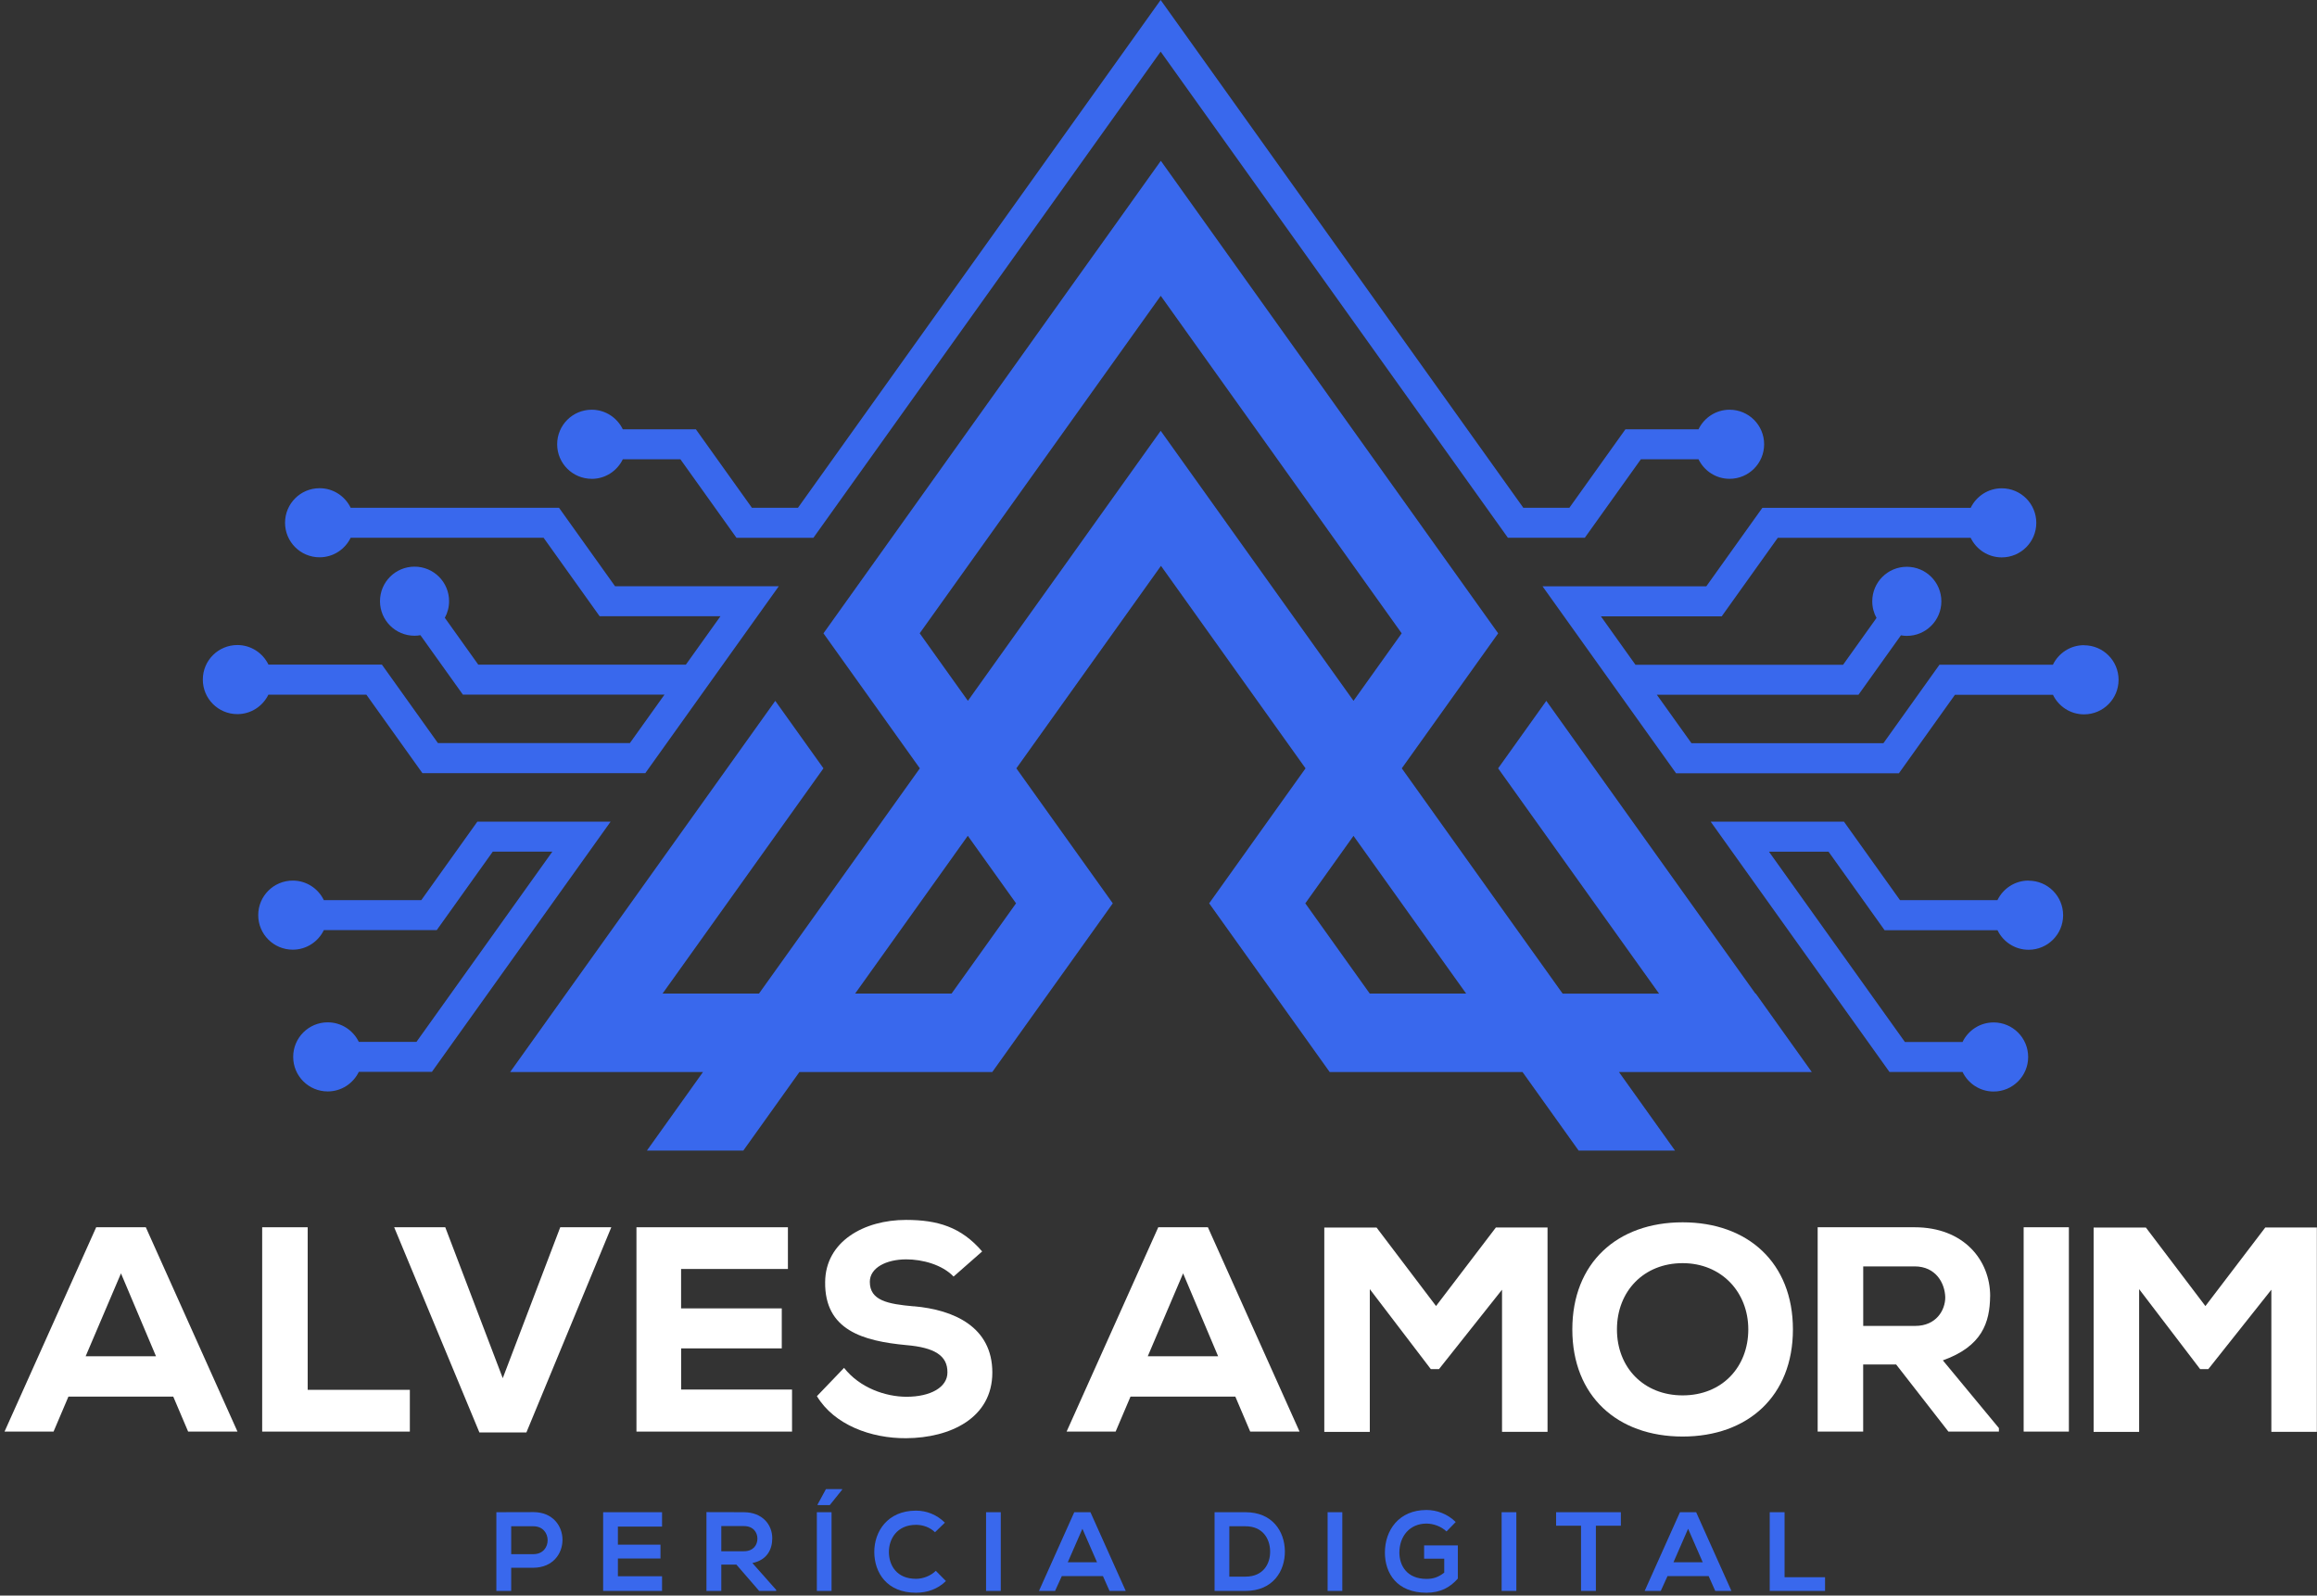
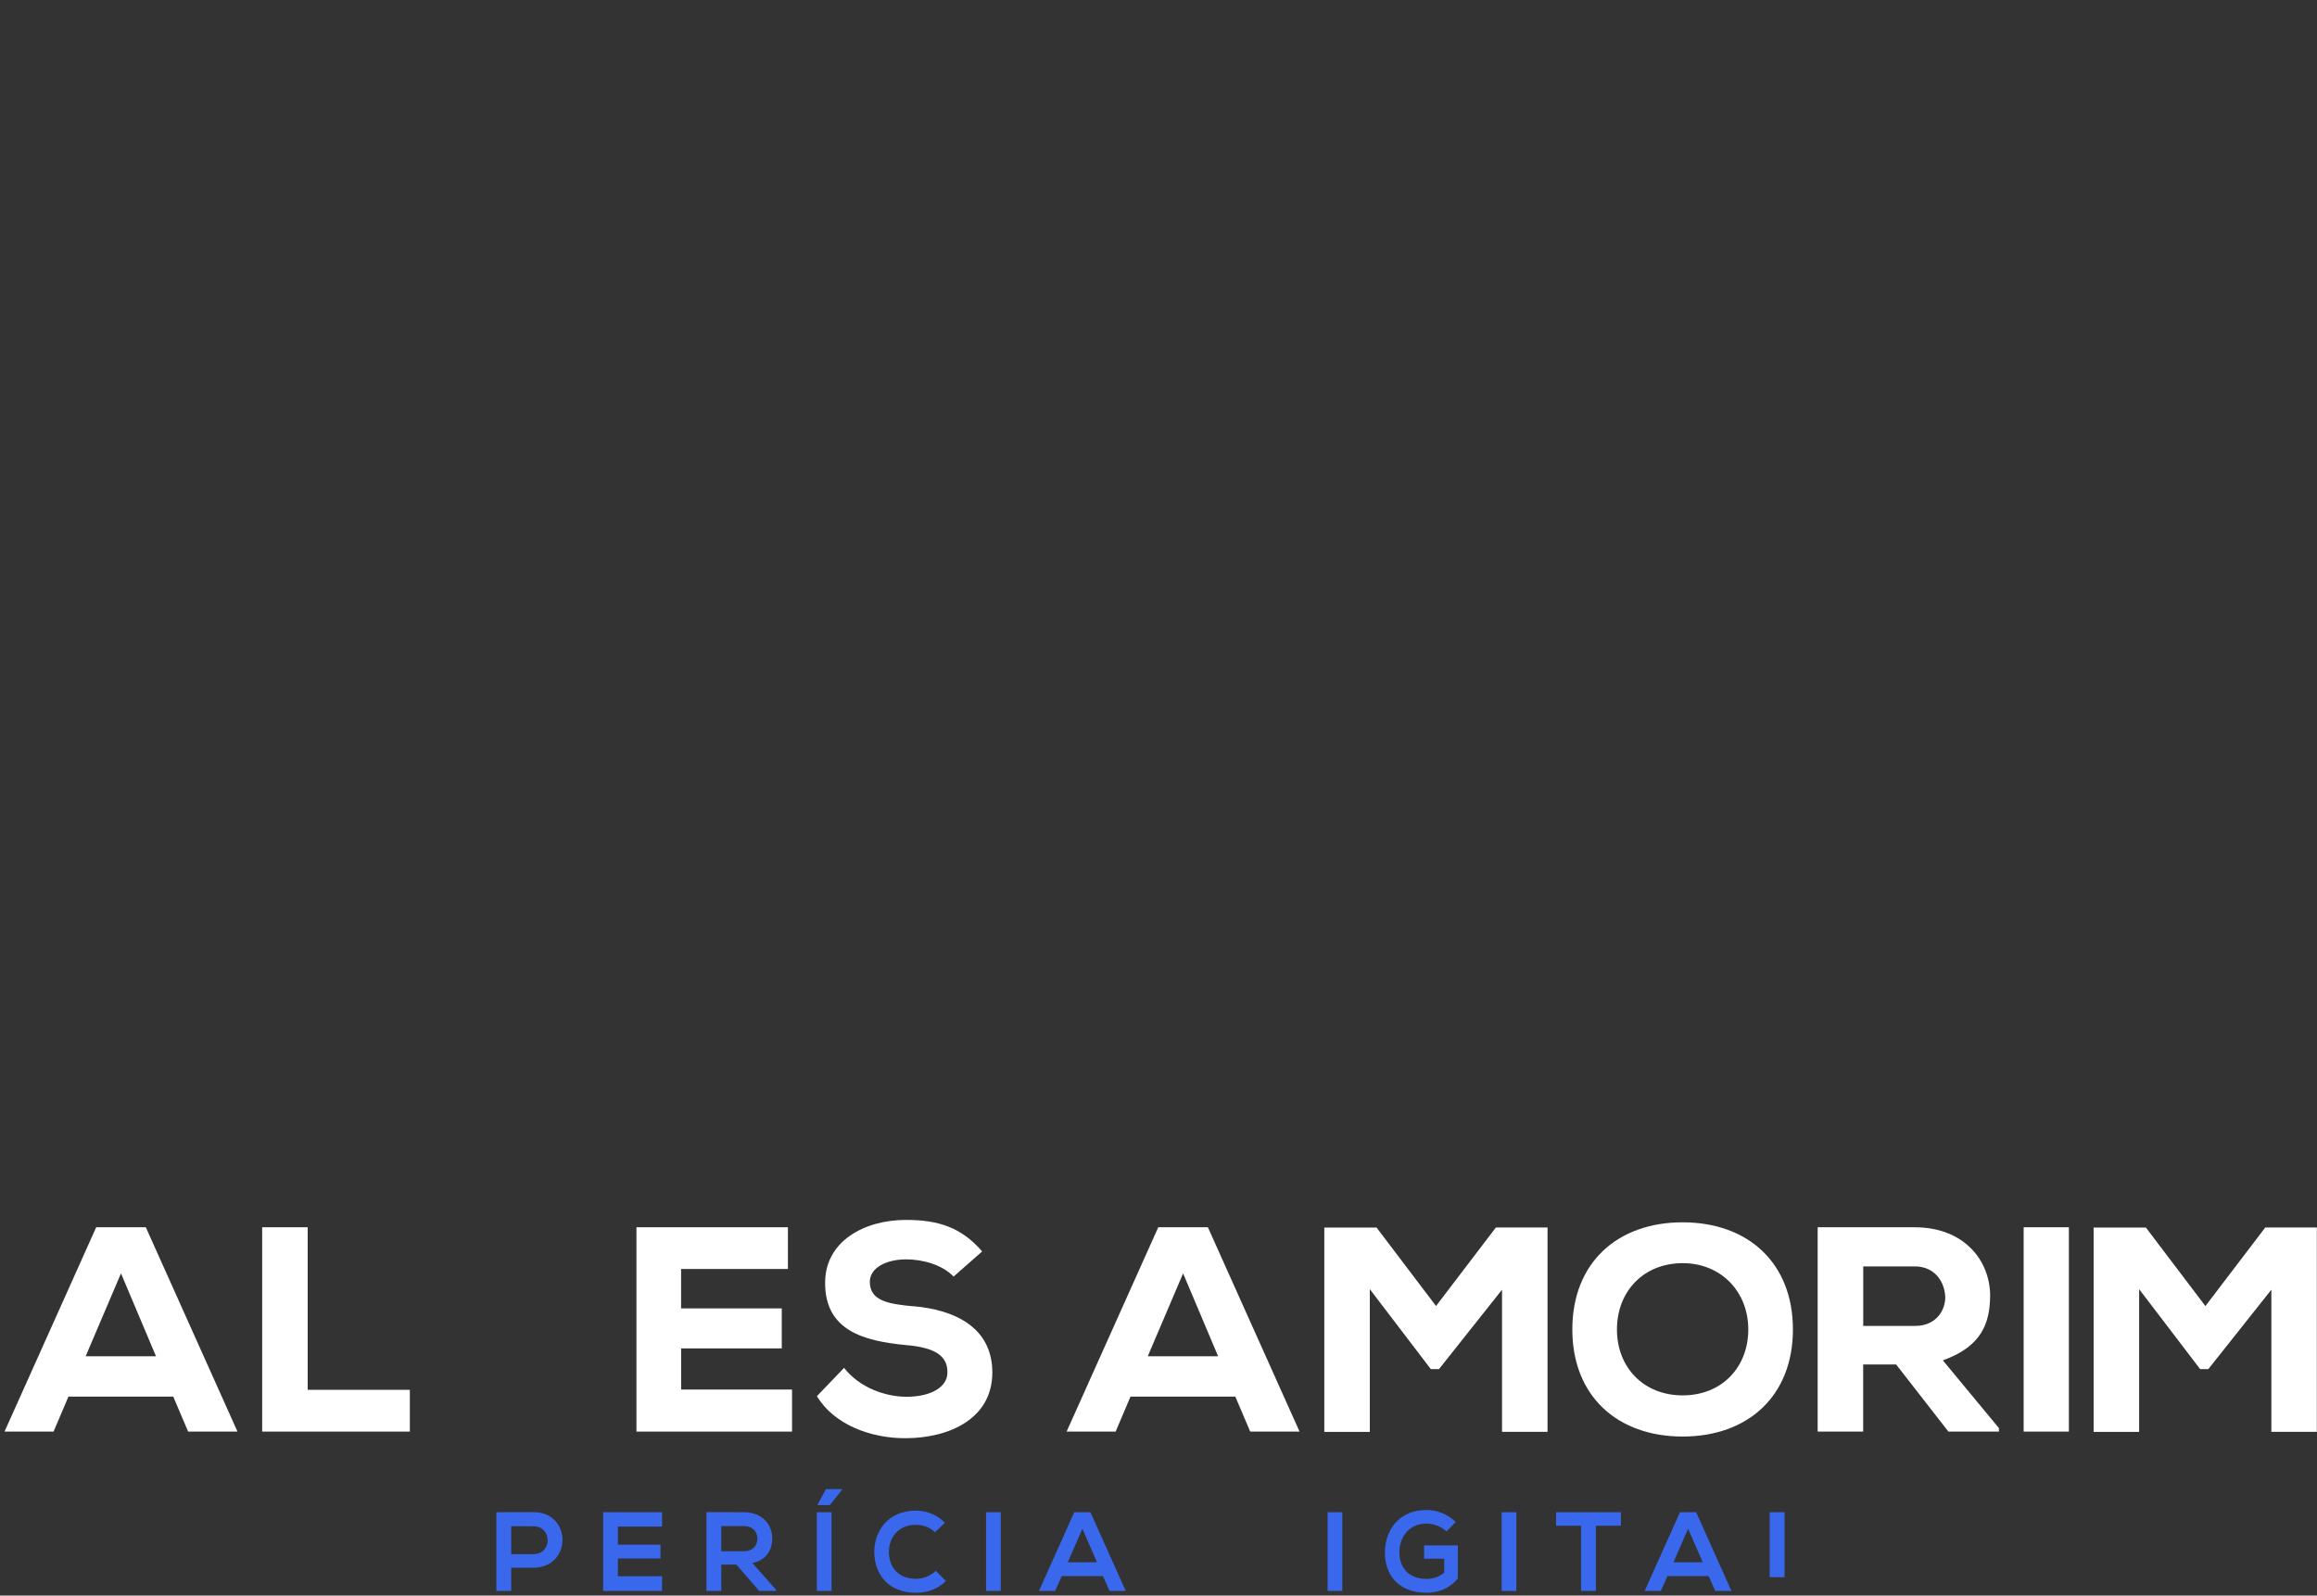
<svg xmlns="http://www.w3.org/2000/svg" width="501" height="345" viewBox="0 0 501 345" fill="none">
  <rect x="0" y="0" width="501" height="345" fill="#333333" stroke="none" />
  <g clip-path="url(#clip0_2055_650)">
    <g clip-path="url(#clip1_2055_650)">
      <path d="M379.575 214.84L367.455 197.88L344.785 166.14L334.355 151.54L323.935 166.13L334.365 180.73L346.615 197.88L358.735 214.84H337.885L325.765 197.88L323.945 195.33L313.525 180.73L303.105 166.13L313.525 151.54L323.945 136.94L313.525 122.35L303.105 107.75L292.685 93.16L282.265 78.56L271.845 63.97L261.425 49.37L251.005 34.77L240.585 49.37L230.155 63.96L219.735 78.56L209.315 93.15L198.895 107.75L188.475 122.35L178.055 136.94L188.475 151.53L198.895 166.13L188.475 180.73L178.055 195.32L176.235 197.87L164.115 214.83H143.265L155.385 197.87L167.635 180.72L178.055 166.13L167.635 151.54L157.215 166.13L134.545 197.87L122.425 214.83L110.305 231.8H152.005L139.885 248.77H160.735L172.855 231.8H214.555L219.765 224.5L226.675 214.83L230.195 209.91L238.795 197.87L240.615 195.32L230.195 180.73L219.765 166.13L230.185 151.54L240.615 136.94L251.035 122.35L261.455 136.94L271.875 151.54L282.295 166.13L271.875 180.72L261.455 195.32L263.275 197.87L271.875 209.91L275.395 214.83L282.305 224.5L287.515 231.8H329.215L341.335 248.77H362.185L350.065 231.8H391.765L379.645 214.83L379.575 214.84ZM219.695 195.32L217.875 197.87L209.275 209.91L205.755 214.83H184.905L188.425 209.9L197.025 197.86L198.845 195.31L209.265 180.72L219.695 195.31V195.32ZM271.815 122.34L261.395 107.74L250.975 93.15L240.555 107.74L230.135 122.34L219.705 136.93L209.285 151.53L198.865 136.93L209.285 122.34L230.135 93.15L240.555 78.56L250.985 63.96L261.405 78.56L271.825 93.15L282.245 107.75L292.665 122.35L303.085 136.94L292.665 151.53L282.245 136.94L271.825 122.35L271.815 122.34ZM296.185 214.84L292.665 209.91L284.065 197.87L282.245 195.32L292.665 180.73L303.085 195.32L304.905 197.87L313.505 209.91L317.025 214.83H296.175L296.185 214.84Z" fill="#3968ED" />
      <path d="M450.615 139.5C447.655 139.5 445.105 141.23 443.895 143.73H419.365L407.245 160.7H365.745L358.255 150.22H401.855L411.035 137.37C411.445 137.44 411.865 137.49 412.305 137.49C416.435 137.49 419.775 134.15 419.775 130.02C419.775 125.89 416.435 122.55 412.305 122.55C408.175 122.55 404.835 125.89 404.835 130.02C404.835 131.32 405.165 132.55 405.755 133.61L398.525 143.74H353.635L346.155 133.26H372.285L384.405 116.29H426.115C427.325 118.79 429.875 120.52 432.835 120.52C436.965 120.52 440.305 117.18 440.305 113.05C440.305 108.92 436.965 105.58 432.835 105.58C429.875 105.58 427.325 107.31 426.115 109.81H381.065L368.945 126.78H333.545L362.415 167.2H410.595L422.715 150.23H443.905C445.115 152.73 447.665 154.46 450.625 154.46C454.755 154.46 458.095 151.12 458.095 146.99C458.095 142.86 454.755 139.52 450.625 139.52L450.615 139.5Z" fill="#3968ED" />
      <path d="M438.625 190.4C435.665 190.4 433.115 192.13 431.905 194.63H410.835L398.715 177.66H369.895L408.555 231.78H424.355C425.565 234.28 428.115 236.01 431.075 236.01C435.205 236.01 438.545 232.67 438.545 228.54C438.545 224.41 435.205 221.07 431.075 221.07C428.115 221.07 425.565 222.8 424.355 225.3H411.895L382.505 184.16H395.385L407.505 201.13H431.915C433.125 203.63 435.675 205.36 438.635 205.36C442.765 205.36 446.105 202.02 446.105 197.89C446.105 193.76 442.765 190.42 438.635 190.42L438.625 190.4Z" fill="#3968ED" />
      <path d="M132.035 177.66H103.215L91.095 194.63H70.025C68.815 192.13 66.265 190.4 63.305 190.4C59.175 190.4 55.835 193.74 55.835 197.87C55.835 202 59.175 205.34 63.305 205.34C66.265 205.34 68.815 203.61 70.025 201.11H94.435L106.555 184.14H119.435L90.045 225.28H77.585C76.375 222.78 73.825 221.05 70.865 221.05C66.735 221.05 63.395 224.39 63.395 228.52C63.395 232.65 66.735 235.99 70.865 235.99C73.825 235.99 76.375 234.26 77.585 231.76H93.385L132.045 177.64L132.035 177.66Z" fill="#3968ED" />
      <path d="M127.945 103.54C130.905 103.54 133.455 101.81 134.665 99.31H147.125L159.245 116.28H175.885L250.965 11.16L326.045 116.27H342.685L354.805 99.3H367.265C368.475 101.8 371.025 103.53 373.985 103.53C378.115 103.53 381.455 100.19 381.455 96.06C381.455 91.93 378.115 88.59 373.985 88.59C371.025 88.59 368.475 90.32 367.265 92.82H351.465L339.345 109.79H329.385L250.965 0L172.545 109.79H162.585L150.465 92.82H134.665C133.455 90.32 130.905 88.59 127.945 88.59C123.815 88.59 120.475 91.93 120.475 96.06C120.475 100.19 123.815 103.53 127.945 103.53V103.54Z" fill="#3968ED" />
      <path d="M58.035 150.21H79.225L91.345 167.18H139.525L168.395 126.76H132.995L120.875 109.79H75.825C74.615 107.29 72.065 105.56 69.105 105.56C64.975 105.56 61.635 108.9 61.635 113.03C61.635 117.16 64.975 120.5 69.105 120.5C72.065 120.5 74.615 118.77 75.825 116.27H117.535L129.655 133.24H155.785L148.305 143.71H103.415L96.185 133.58C96.775 132.51 97.105 131.29 97.105 129.99C97.105 125.86 93.765 122.52 89.635 122.52C85.505 122.52 82.165 125.86 82.165 129.99C82.165 134.12 85.505 137.46 89.635 137.46C90.065 137.46 90.485 137.42 90.905 137.34L100.085 150.19H143.685L136.195 160.67H94.695L82.575 143.7H58.045C56.835 141.2 54.285 139.47 51.325 139.47C47.195 139.47 43.855 142.81 43.855 146.94C43.855 151.07 47.195 154.41 51.325 154.41C54.285 154.41 56.835 152.68 58.045 150.18L58.035 150.21Z" fill="#3968ED" />
    </g>
    <g clip-path="url(#clip2_2055_650)">
      <path d="M20.8 265.36L0.98 309.54H11.58L14.8 301.97H37.46L40.68 309.54H51.35L31.53 265.36H20.8ZM18.52 293.25L26.16 275.33L33.73 293.25H18.52Z" fill="white" />
      <path d="M66.53 265.36H56.69V309.54H88.62V300.51H66.53V265.36Z" fill="white" />
-       <path d="M108.71 297.99L96.28 265.36H85.23L103.66 309.73H113.82L132.18 265.36H121.14L108.71 297.99Z" fill="white" />
      <path d="M147.27 291.55H169.04V282.9H147.27V274.38H170.37V265.36H137.62V309.54H171.26V300.45H147.28V291.55H147.27Z" fill="white" />
      <path d="M197.61 282.46C191.93 281.96 188.08 281.2 188.08 277.16C188.08 274.13 191.61 272.3 195.97 272.3C199.44 272.3 203.73 273.44 206.19 276.02L212.37 270.59C207.83 265.29 202.71 263.77 195.9 263.77C186.81 263.77 178.48 268.44 178.42 277.21C178.29 287.62 186.62 289.96 195.96 290.84C201.96 291.35 204.92 293.05 204.86 296.77C204.86 299.93 201.26 302.01 196.02 302.01C191.54 302.01 185.92 300.12 182.51 295.76L176.64 301.88C180.36 308.06 188.32 311.03 195.95 310.97C205.48 310.91 214.57 306.62 214.57 296.77C214.57 286.92 206.3 283.2 197.59 282.44L197.61 282.46Z" fill="white" />
      <path d="M250.45 265.36L230.63 309.54H241.23L244.45 301.97H267.11L270.33 309.54H281L261.18 265.36H250.45ZM248.18 293.25L255.82 275.33L263.39 293.25H248.18Z" fill="white" />
      <path d="M310.52 282.4L297.65 265.42H286.35V309.6H296.19V278.74L309.38 296.03H311.15L324.78 278.86V309.59H334.62V265.41H323.45L310.51 282.39L310.52 282.4Z" fill="white" />
      <path d="M363.83 264.29C349.69 264.29 339.98 273.06 339.98 287.45C339.98 301.84 349.7 310.61 363.83 310.61C377.96 310.61 387.68 301.84 387.68 287.45C387.68 273.06 377.96 264.29 363.83 264.29ZM363.83 301.71C355.44 301.71 349.63 295.71 349.63 287.45C349.63 279.19 355.44 273.12 363.83 273.12C372.22 273.12 378.03 279.37 378.03 287.45C378.03 295.53 372.41 301.71 363.83 301.71Z" fill="white" />
      <path d="M430.33 280.25C430.33 272.49 424.65 265.36 413.98 265.36H393.03V309.54H402.87V295.03H410L421.3 309.54H432.22V308.78L420.1 294.14C428.56 291.11 430.26 286 430.32 280.26L430.33 280.25ZM414.11 286.69H402.88V273.82H413.99C418.6 273.82 420.55 277.48 420.62 280.51C420.62 283.29 418.66 286.69 414.12 286.69H414.11Z" fill="white" />
      <path d="M447.35 265.36H437.57V309.54H447.35V265.36Z" fill="white" />
      <path d="M489.81 265.42L476.87 282.4L464 265.42H452.7V309.6H462.54V278.74L475.73 296.03H477.5L491.13 278.86V309.59H500.97V265.41H489.8L489.81 265.42Z" fill="white" />
    </g>
    <g clip-path="url(#clip3_2055_650)">
      <path d="M110.535 338.981V343.991H107.325V326.971C109.975 326.971 112.695 326.951 115.345 326.951C123.705 326.951 123.735 338.911 115.345 338.981H110.535ZM110.535 336.041H115.345C119.455 336.041 119.425 330.011 115.345 330.011H110.535V336.041Z" fill="#3968ED" />
      <path d="M143.155 343.991H130.415V326.971H143.155V330.081H133.605V333.991H142.815V336.981H133.605V340.821H143.155V343.981V343.991Z" fill="#3968ED" />
      <path d="M167.825 343.991H164.155L159.225 338.301H155.965V343.991H152.755V326.951C155.455 326.951 158.155 326.971 160.855 326.971C164.865 326.991 166.985 329.671 166.985 332.611C166.985 334.941 165.915 337.301 162.685 337.961L167.835 343.771V343.991H167.825ZM155.965 329.961V335.411H160.855C162.895 335.411 163.775 334.051 163.775 332.691C163.775 331.331 162.875 329.971 160.855 329.971H155.965V329.961Z" fill="#3968ED" />
      <path d="M176.625 343.991V326.971H179.805V343.991H176.625ZM182.095 321.971H178.595L176.795 325.281V325.431H179.425L182.095 322.101V321.981V321.971Z" fill="#3968ED" />
      <path d="M204.535 341.851C202.785 343.581 200.525 344.381 198.065 344.381C191.745 344.381 189.075 340.031 189.045 335.601C189.025 331.151 191.915 326.631 198.065 326.631C200.375 326.631 202.565 327.511 204.315 329.231L202.175 331.301C201.055 330.211 199.545 329.701 198.065 329.701C193.955 329.701 192.185 332.761 192.205 335.611C192.225 338.431 193.855 341.371 198.065 341.371C199.545 341.371 201.225 340.761 202.345 339.641L204.535 341.851Z" fill="#3968ED" />
      <path d="M213.215 343.991V326.971H216.395V343.991H213.215Z" fill="#3968ED" />
      <path d="M238.495 340.781H229.595L228.135 343.991H224.655L232.285 326.971H235.785L243.415 343.991H239.915L238.485 340.781H238.495ZM234.045 330.551L230.885 337.791H237.205L234.045 330.551Z" fill="#3968ED" />
-       <path d="M277.825 335.341C277.895 339.641 275.275 343.991 269.315 343.991H262.625V326.971H269.315C275.145 326.971 277.755 331.131 277.825 335.331V335.341ZM265.815 340.901H269.315C273.185 340.901 274.715 338.081 274.635 335.311C274.565 332.661 273.005 330.011 269.315 330.011H265.815V340.901Z" fill="#3968ED" />
      <path d="M287.065 343.991V326.971H290.245V343.991H287.065Z" fill="#3968ED" />
      <path d="M312.775 331.131C311.635 330.041 309.935 329.431 308.445 329.431C304.795 329.431 302.585 332.201 302.585 335.701C302.585 338.501 304.215 341.391 308.445 341.391C309.785 341.391 310.945 341.101 312.285 340.031V337.021H307.935V334.151H315.225V341.321C313.545 343.241 311.435 344.381 308.445 344.381C302.055 344.381 299.455 340.171 299.455 335.701C299.455 330.911 302.445 326.491 308.445 326.491C310.735 326.491 313.015 327.371 314.765 329.091L312.775 331.131Z" fill="#3968ED" />
      <path d="M324.695 343.991V326.971H327.875V343.991H324.695Z" fill="#3968ED" />
      <path d="M341.875 329.891H336.475V326.971H350.475V329.891H345.075V343.991H341.865V329.891H341.875Z" fill="#3968ED" />
      <path d="M369.465 340.781H360.565L359.105 343.991H355.625L363.255 326.971H366.755L374.385 343.991H370.885L369.455 340.781H369.465ZM365.015 330.551L361.855 337.791H368.175L365.015 330.551Z" fill="#3968ED" />
-       <path d="M385.875 326.971V341.021H394.625V343.991H382.665V326.971H385.875Z" fill="#3968ED" />
+       <path d="M385.875 326.971V341.021H394.625H382.665V326.971H385.875Z" fill="#3968ED" />
    </g>
  </g>
  <defs>
    <clipPath id="clip0_2055_650">
      <rect width="499.99" height="344.381" fill="white" transform="translate(0.98)" />
    </clipPath>
    <clipPath id="clip1_2055_650">
-       <rect width="414.24" height="248.77" fill="white" transform="translate(43.855)" />
-     </clipPath>
+       </clipPath>
    <clipPath id="clip2_2055_650">
      <rect width="499.99" height="47.201" fill="white" transform="translate(0.98 263.77)" />
    </clipPath>
    <clipPath id="clip3_2055_650">
      <rect width="287.3" height="22.41" fill="white" transform="translate(107.325 321.971)" />
    </clipPath>
  </defs>
</svg>